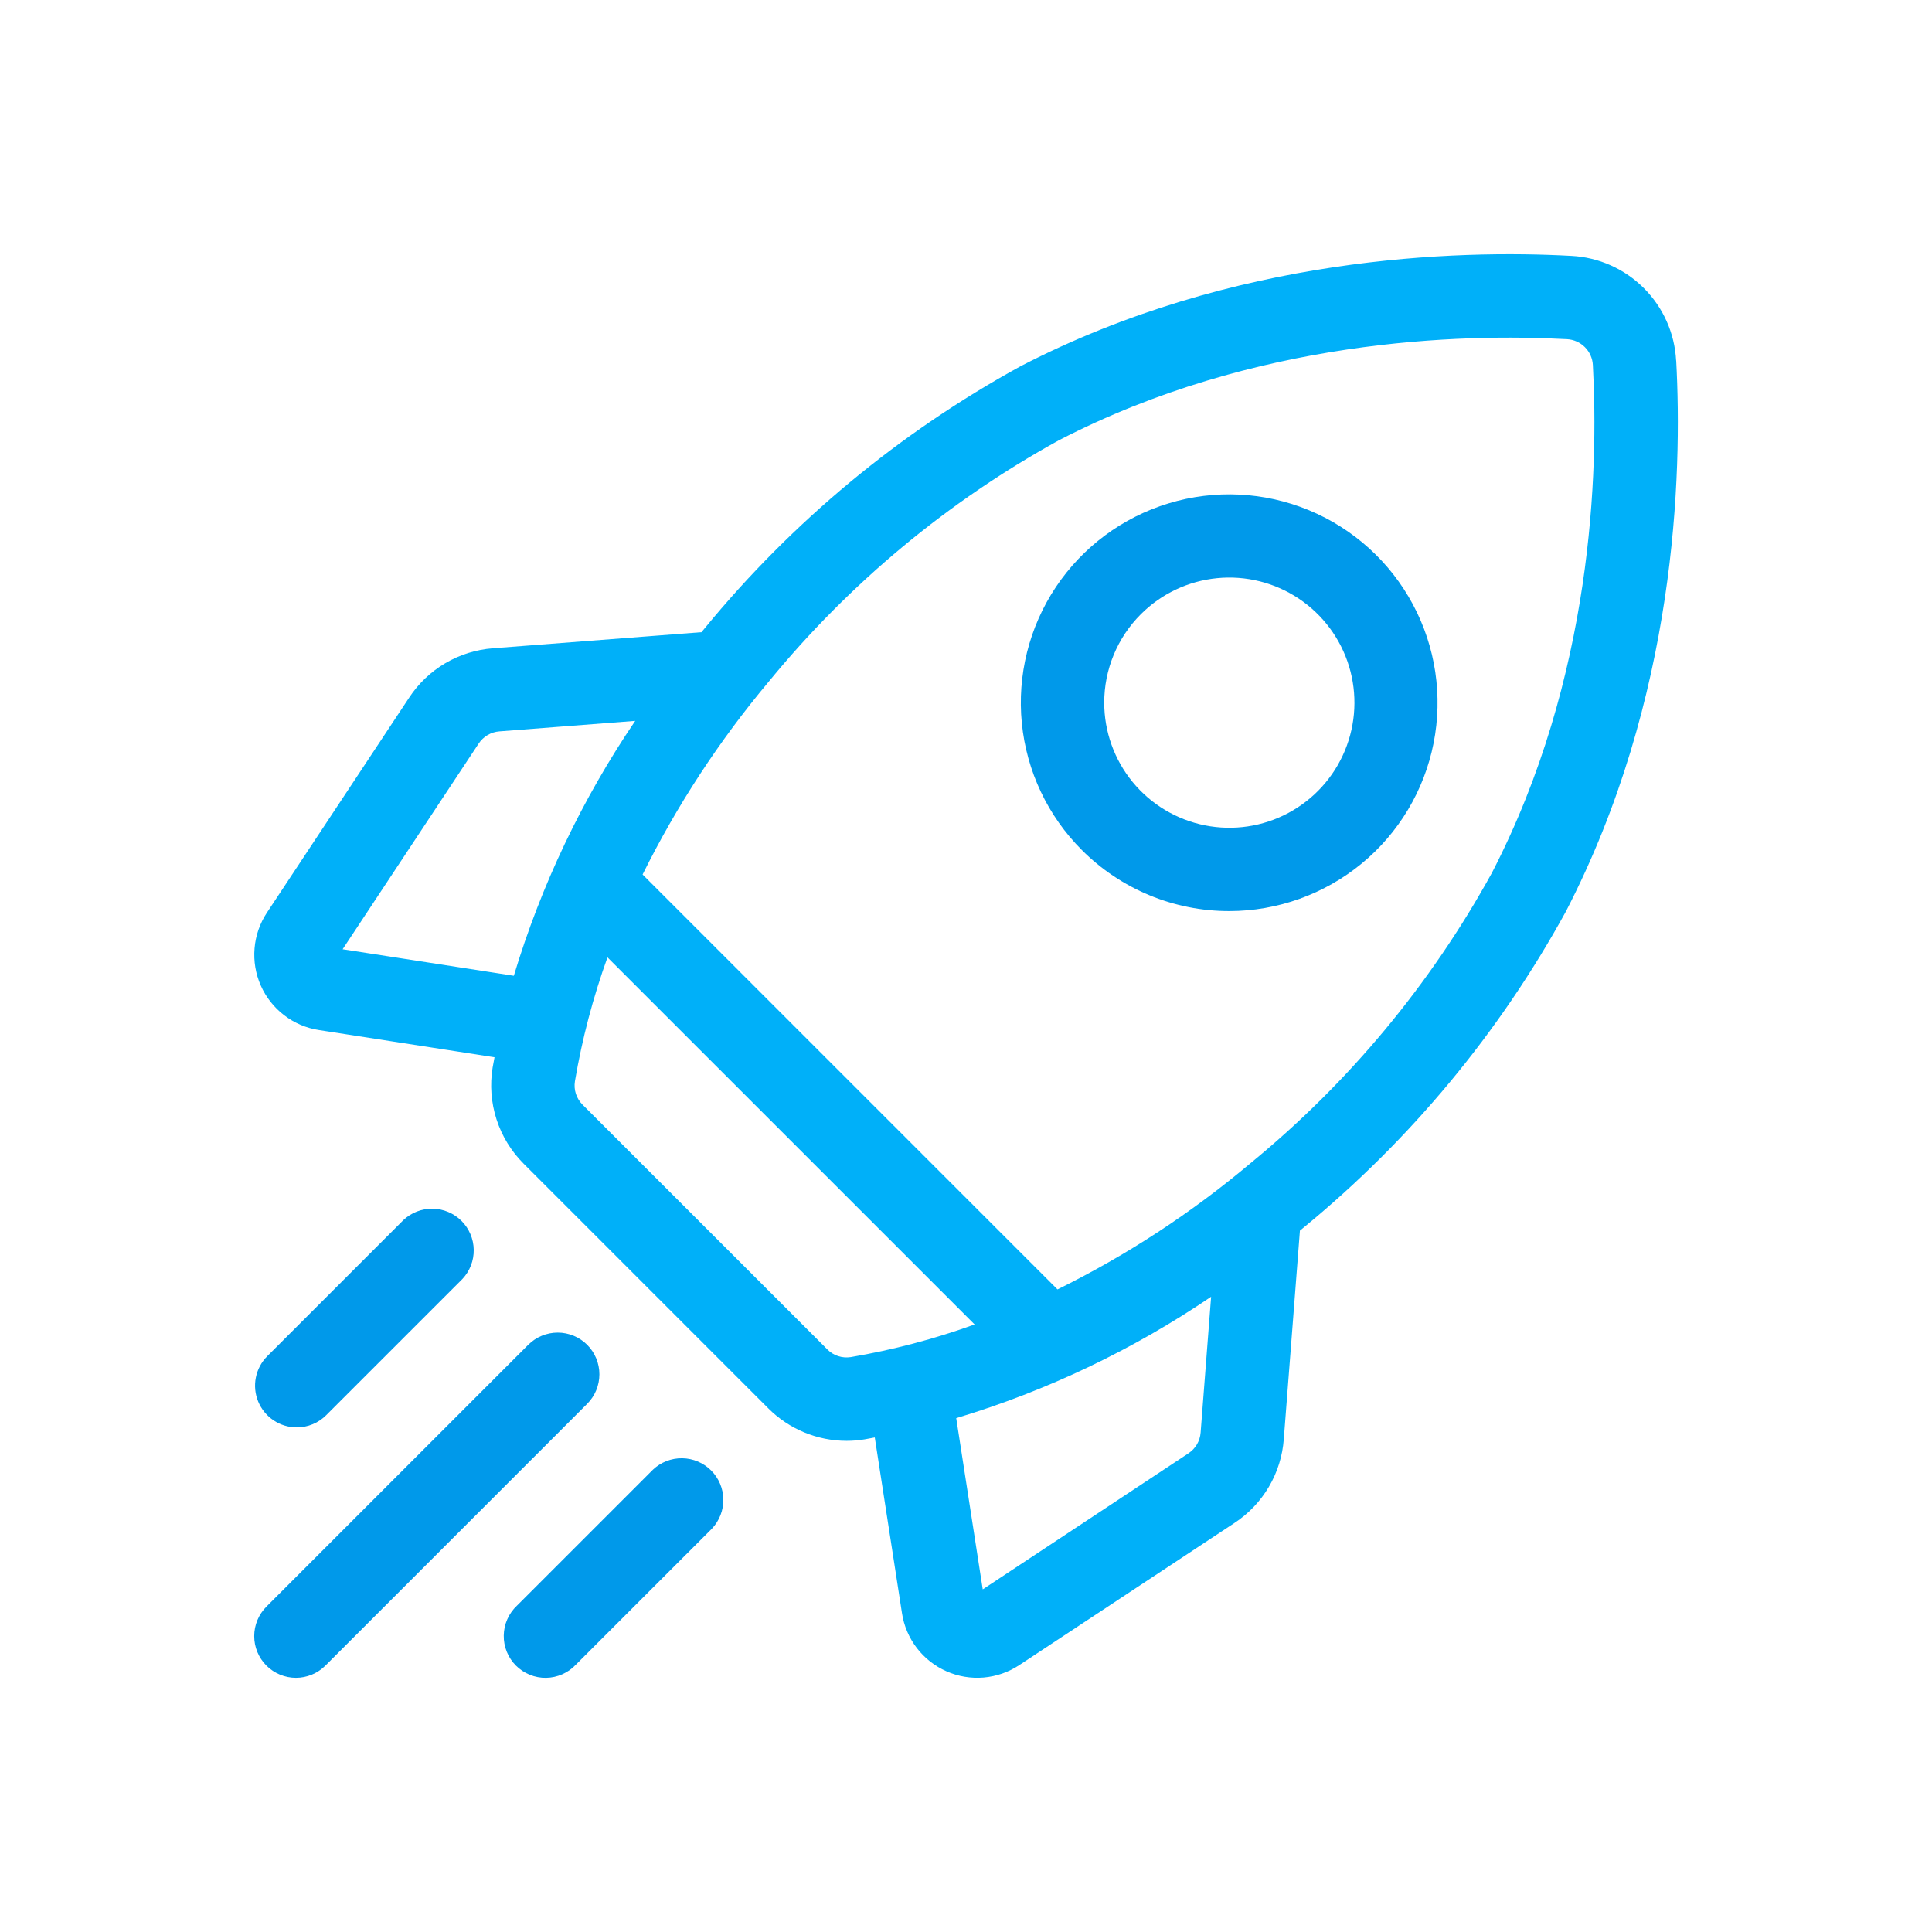
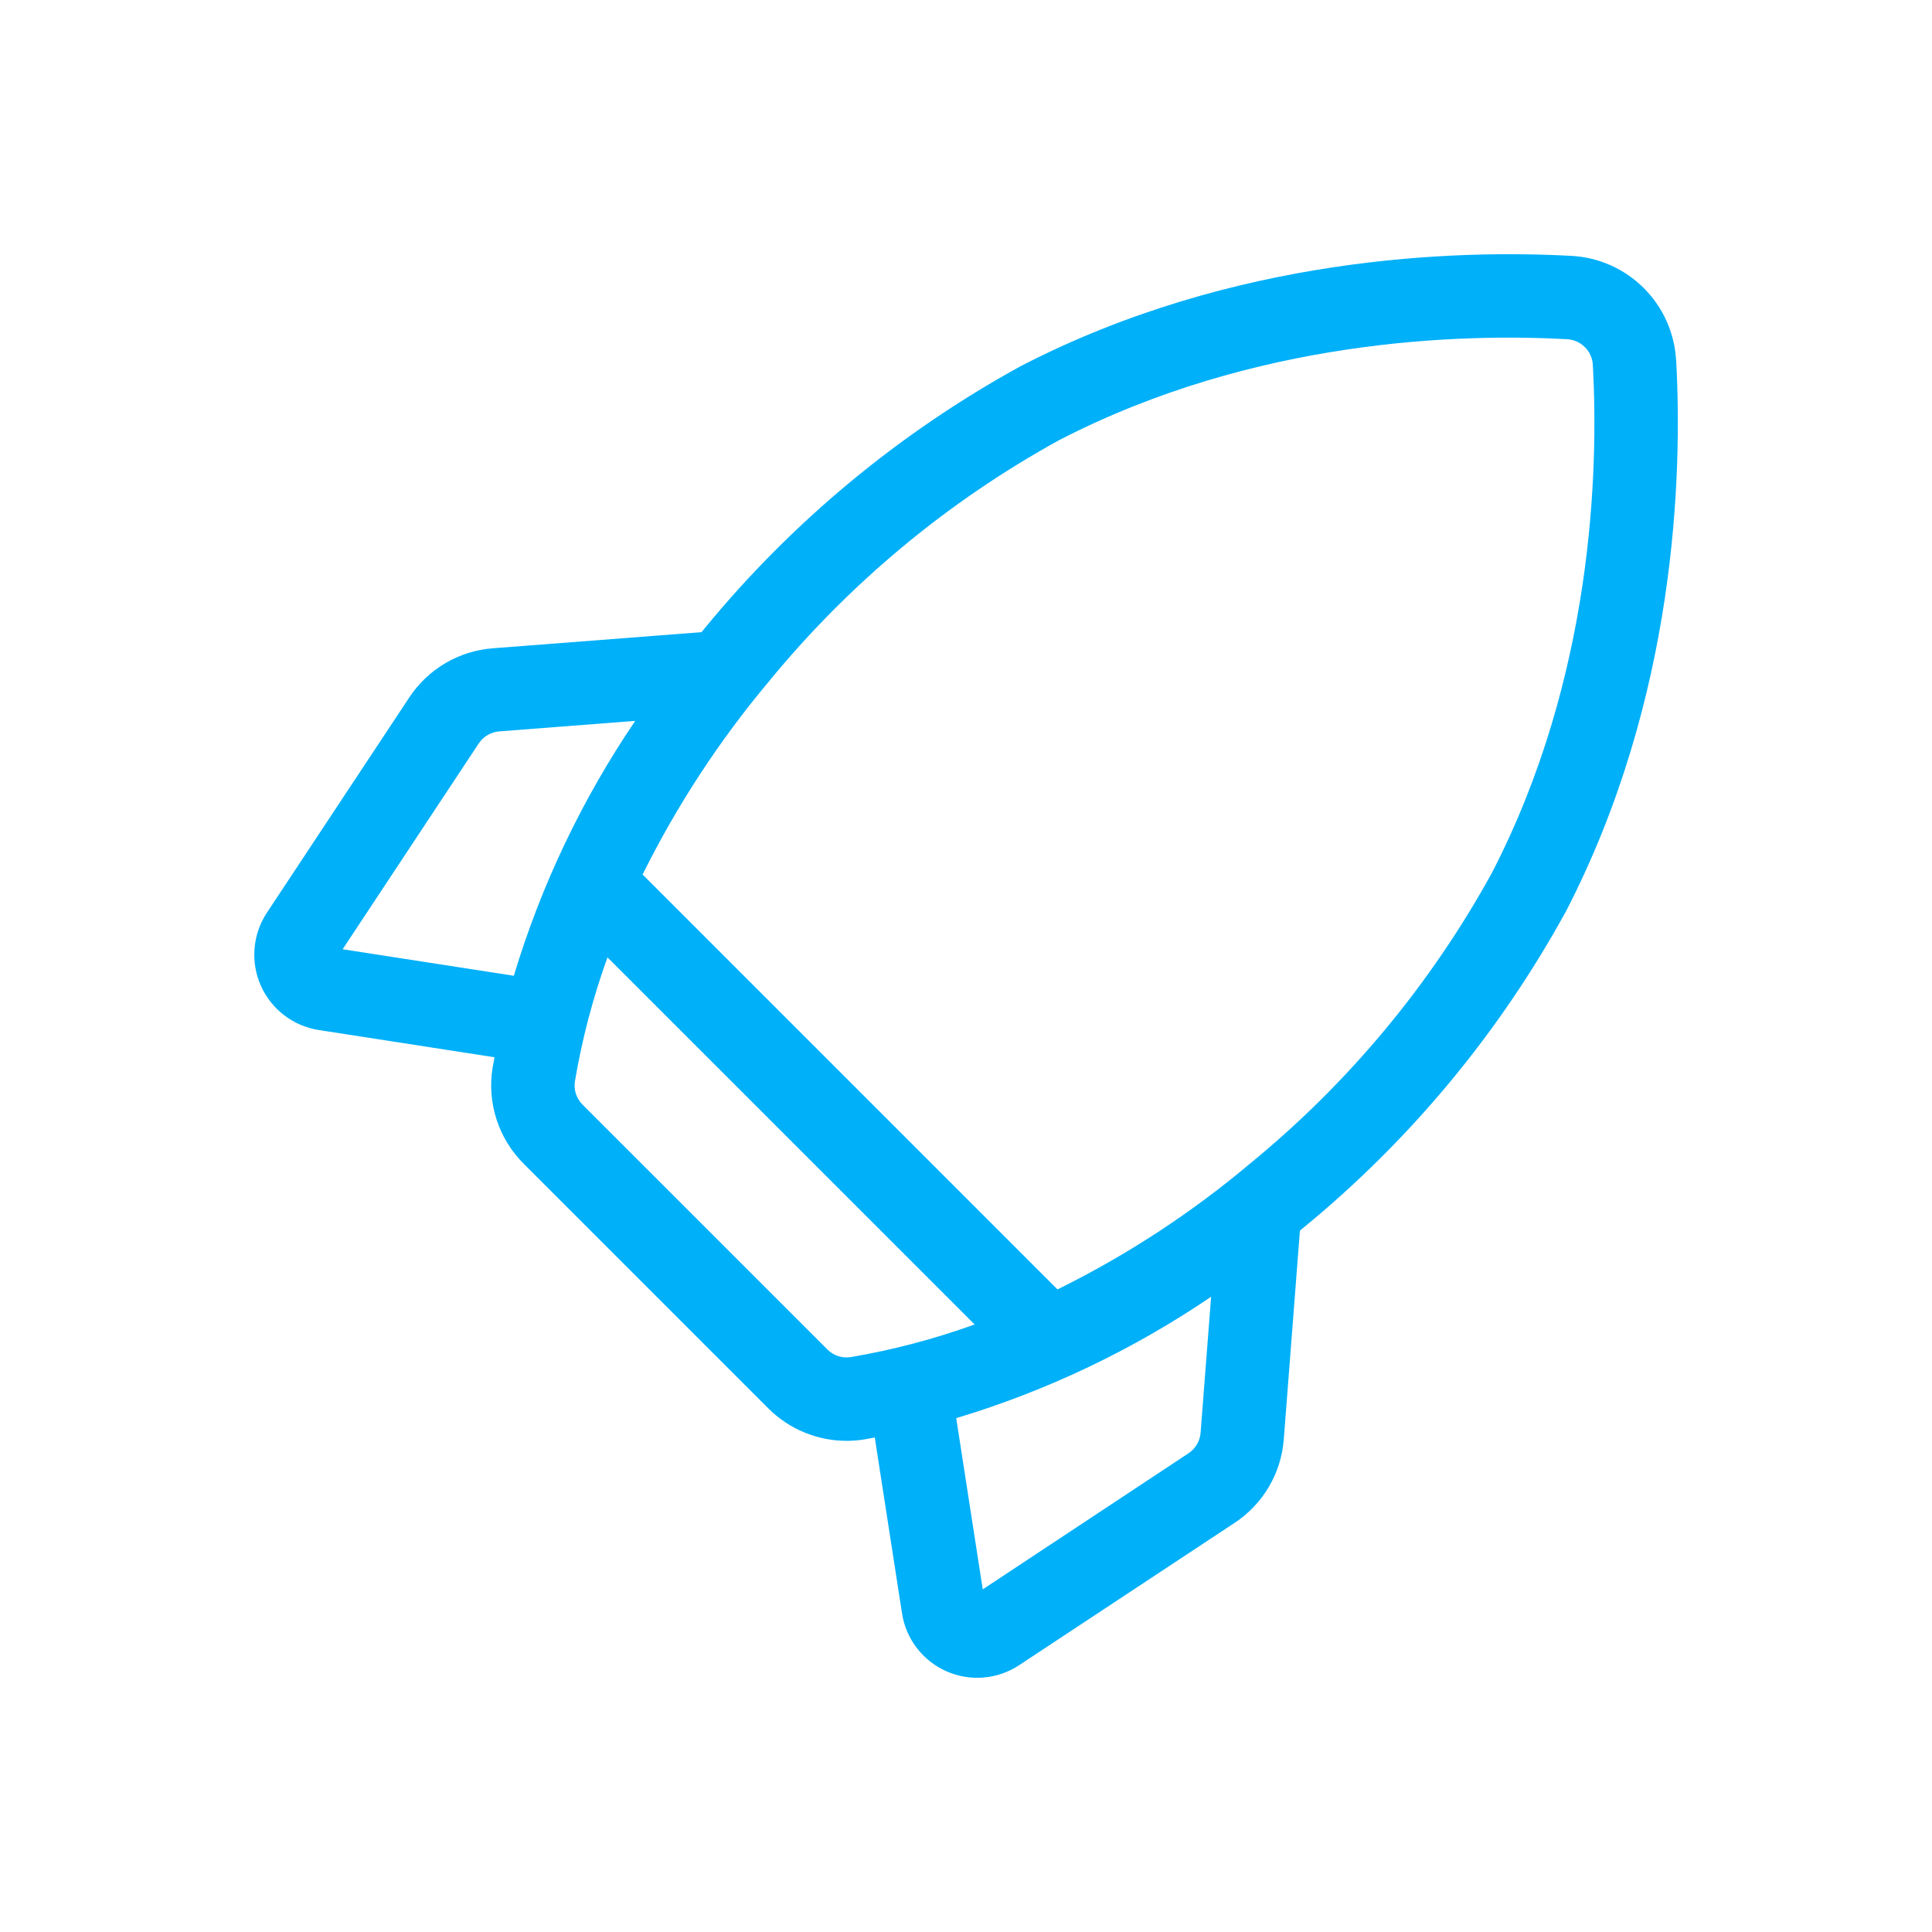
<svg xmlns="http://www.w3.org/2000/svg" width="114" height="114" viewBox="0 0 114 114" fill="none">
  <path d="M98.901 21.272C98.816 19.662 98.138 18.141 96.998 17.002C95.859 15.862 94.338 15.184 92.728 15.099C85.994 14.73 72.82 15.089 60.223 21.608C53.083 25.523 46.759 30.768 41.591 37.06C41.525 37.14 41.459 37.221 41.393 37.302L29.092 38.252C28.099 38.326 27.136 38.627 26.278 39.131C25.42 39.636 24.69 40.332 24.143 41.164L15.749 53.854C15.333 54.484 15.082 55.208 15.02 55.959C14.957 56.711 15.084 57.466 15.389 58.156C15.695 58.845 16.169 59.447 16.768 59.905C17.366 60.364 18.071 60.664 18.816 60.779L29.18 62.385C29.143 62.587 29.108 62.788 29.068 62.988C28.9 64.012 28.979 65.06 29.297 66.047C29.615 67.035 30.164 67.932 30.898 68.664L45.335 83.103C46.56 84.328 48.22 85.017 49.953 85.019C50.308 85.02 50.662 84.99 51.012 84.932C51.214 84.898 51.415 84.861 51.617 84.82L53.222 95.184C53.335 95.93 53.635 96.636 54.093 97.236C54.552 97.836 55.154 98.311 55.845 98.616C56.535 98.922 57.291 99.048 58.044 98.984C58.796 98.919 59.52 98.666 60.148 98.248L72.841 89.864C73.673 89.317 74.368 88.587 74.873 87.729C75.378 86.871 75.679 85.908 75.752 84.915L76.703 72.614L76.944 72.416C83.236 67.249 88.481 60.924 92.396 53.785C98.913 41.186 99.269 28.012 98.906 21.28L98.901 21.272ZM70.127 85.754L57.988 93.782L56.423 83.68C61.77 82.069 66.842 79.653 71.463 76.517L70.844 84.531C70.826 84.776 70.752 85.014 70.628 85.226C70.503 85.438 70.332 85.618 70.127 85.754ZM48.816 79.622L34.378 65.186C34.198 65.008 34.063 64.789 33.983 64.548C33.904 64.308 33.884 64.051 33.924 63.801C34.345 61.312 34.988 58.865 35.845 56.49L57.508 78.152C55.134 79.009 52.689 79.654 50.201 80.078C49.95 80.117 49.694 80.097 49.453 80.018C49.212 79.939 48.994 79.802 48.816 79.622ZM29.468 43.156L37.482 42.536C34.346 47.158 31.931 52.229 30.319 57.576L20.217 56.012L28.244 43.875C28.379 43.67 28.56 43.498 28.772 43.373C28.984 43.248 29.221 43.174 29.467 43.156H29.468ZM73.79 68.634C70.307 71.568 66.482 74.07 62.398 76.084L37.917 51.602C39.941 47.523 42.442 43.699 45.369 40.211C50.115 34.418 55.925 29.587 62.485 25.977C74.046 19.997 86.23 19.675 92.462 20.014C92.86 20.035 93.236 20.202 93.518 20.484C93.8 20.766 93.968 21.142 93.989 21.54C94.325 27.773 94.005 39.954 88.025 51.517C84.415 58.077 79.584 63.887 73.791 68.633L73.79 68.634Z" fill="#00B0F9" />
-   <path d="M72.54 53.759C75.384 53.757 78.139 52.769 80.337 50.963C82.534 49.157 84.037 46.645 84.59 43.855C85.143 41.065 84.712 38.17 83.369 35.662C82.027 33.155 79.857 31.19 77.229 30.103C74.6 29.016 71.676 28.874 68.955 29.701C66.234 30.528 63.883 32.273 62.304 34.638C60.725 37.004 60.015 39.844 60.295 42.674C60.575 45.504 61.827 48.15 63.839 50.161C64.981 51.304 66.337 52.21 67.83 52.828C69.323 53.445 70.924 53.762 72.54 53.759ZM67.319 36.241C68.527 35.033 70.116 34.282 71.816 34.115C73.516 33.948 75.221 34.375 76.64 35.324C78.06 36.273 79.107 37.685 79.603 39.319C80.098 40.954 80.012 42.709 79.358 44.287C78.705 45.865 77.524 47.167 76.018 47.972C74.512 48.777 72.773 49.035 71.098 48.701C69.423 48.368 67.915 47.464 66.832 46.144C65.749 44.824 65.156 43.169 65.156 41.461C65.155 40.492 65.346 39.531 65.717 38.635C66.088 37.739 66.633 36.926 67.319 36.241ZM17.51 84.225C17.833 84.225 18.153 84.162 18.451 84.038C18.75 83.915 19.021 83.733 19.249 83.504L27.284 75.47C27.723 75.004 27.963 74.386 27.953 73.746C27.944 73.106 27.685 72.495 27.233 72.042C26.78 71.589 26.169 71.331 25.529 71.321C24.889 71.312 24.27 71.552 23.804 71.991L15.77 80.024C15.426 80.368 15.192 80.806 15.097 81.284C15.002 81.761 15.051 82.256 15.237 82.705C15.423 83.155 15.739 83.539 16.143 83.81C16.547 84.08 17.023 84.225 17.51 84.225ZM34.648 79.353C34.186 78.892 33.56 78.632 32.908 78.632C32.255 78.632 31.63 78.892 31.168 79.353L15.721 94.801C15.259 95.263 15 95.888 15 96.541C15 97.193 15.259 97.819 15.721 98.281C16.182 98.742 16.808 99.001 17.46 99.001C18.113 99.001 18.739 98.742 19.2 98.281L34.648 82.833C34.876 82.605 35.057 82.334 35.181 82.035C35.304 81.737 35.368 81.417 35.368 81.094C35.368 80.77 35.304 80.451 35.181 80.152C35.057 79.853 34.876 79.582 34.648 79.354V79.353ZM38.531 86.716L30.497 94.749C30.257 94.975 30.065 95.247 29.932 95.549C29.8 95.85 29.729 96.175 29.724 96.504C29.719 96.834 29.78 97.161 29.904 97.466C30.028 97.771 30.212 98.049 30.444 98.281C30.677 98.514 30.955 98.698 31.26 98.822C31.565 98.946 31.892 99.007 32.221 99.002C32.551 98.997 32.876 98.926 33.177 98.793C33.479 98.661 33.751 98.469 33.976 98.229L42.012 90.195C42.451 89.729 42.691 89.11 42.681 88.47C42.672 87.83 42.413 87.219 41.961 86.766C41.508 86.314 40.897 86.055 40.257 86.046C39.617 86.036 38.997 86.276 38.531 86.716Z" fill="#0099EA" />
</svg>